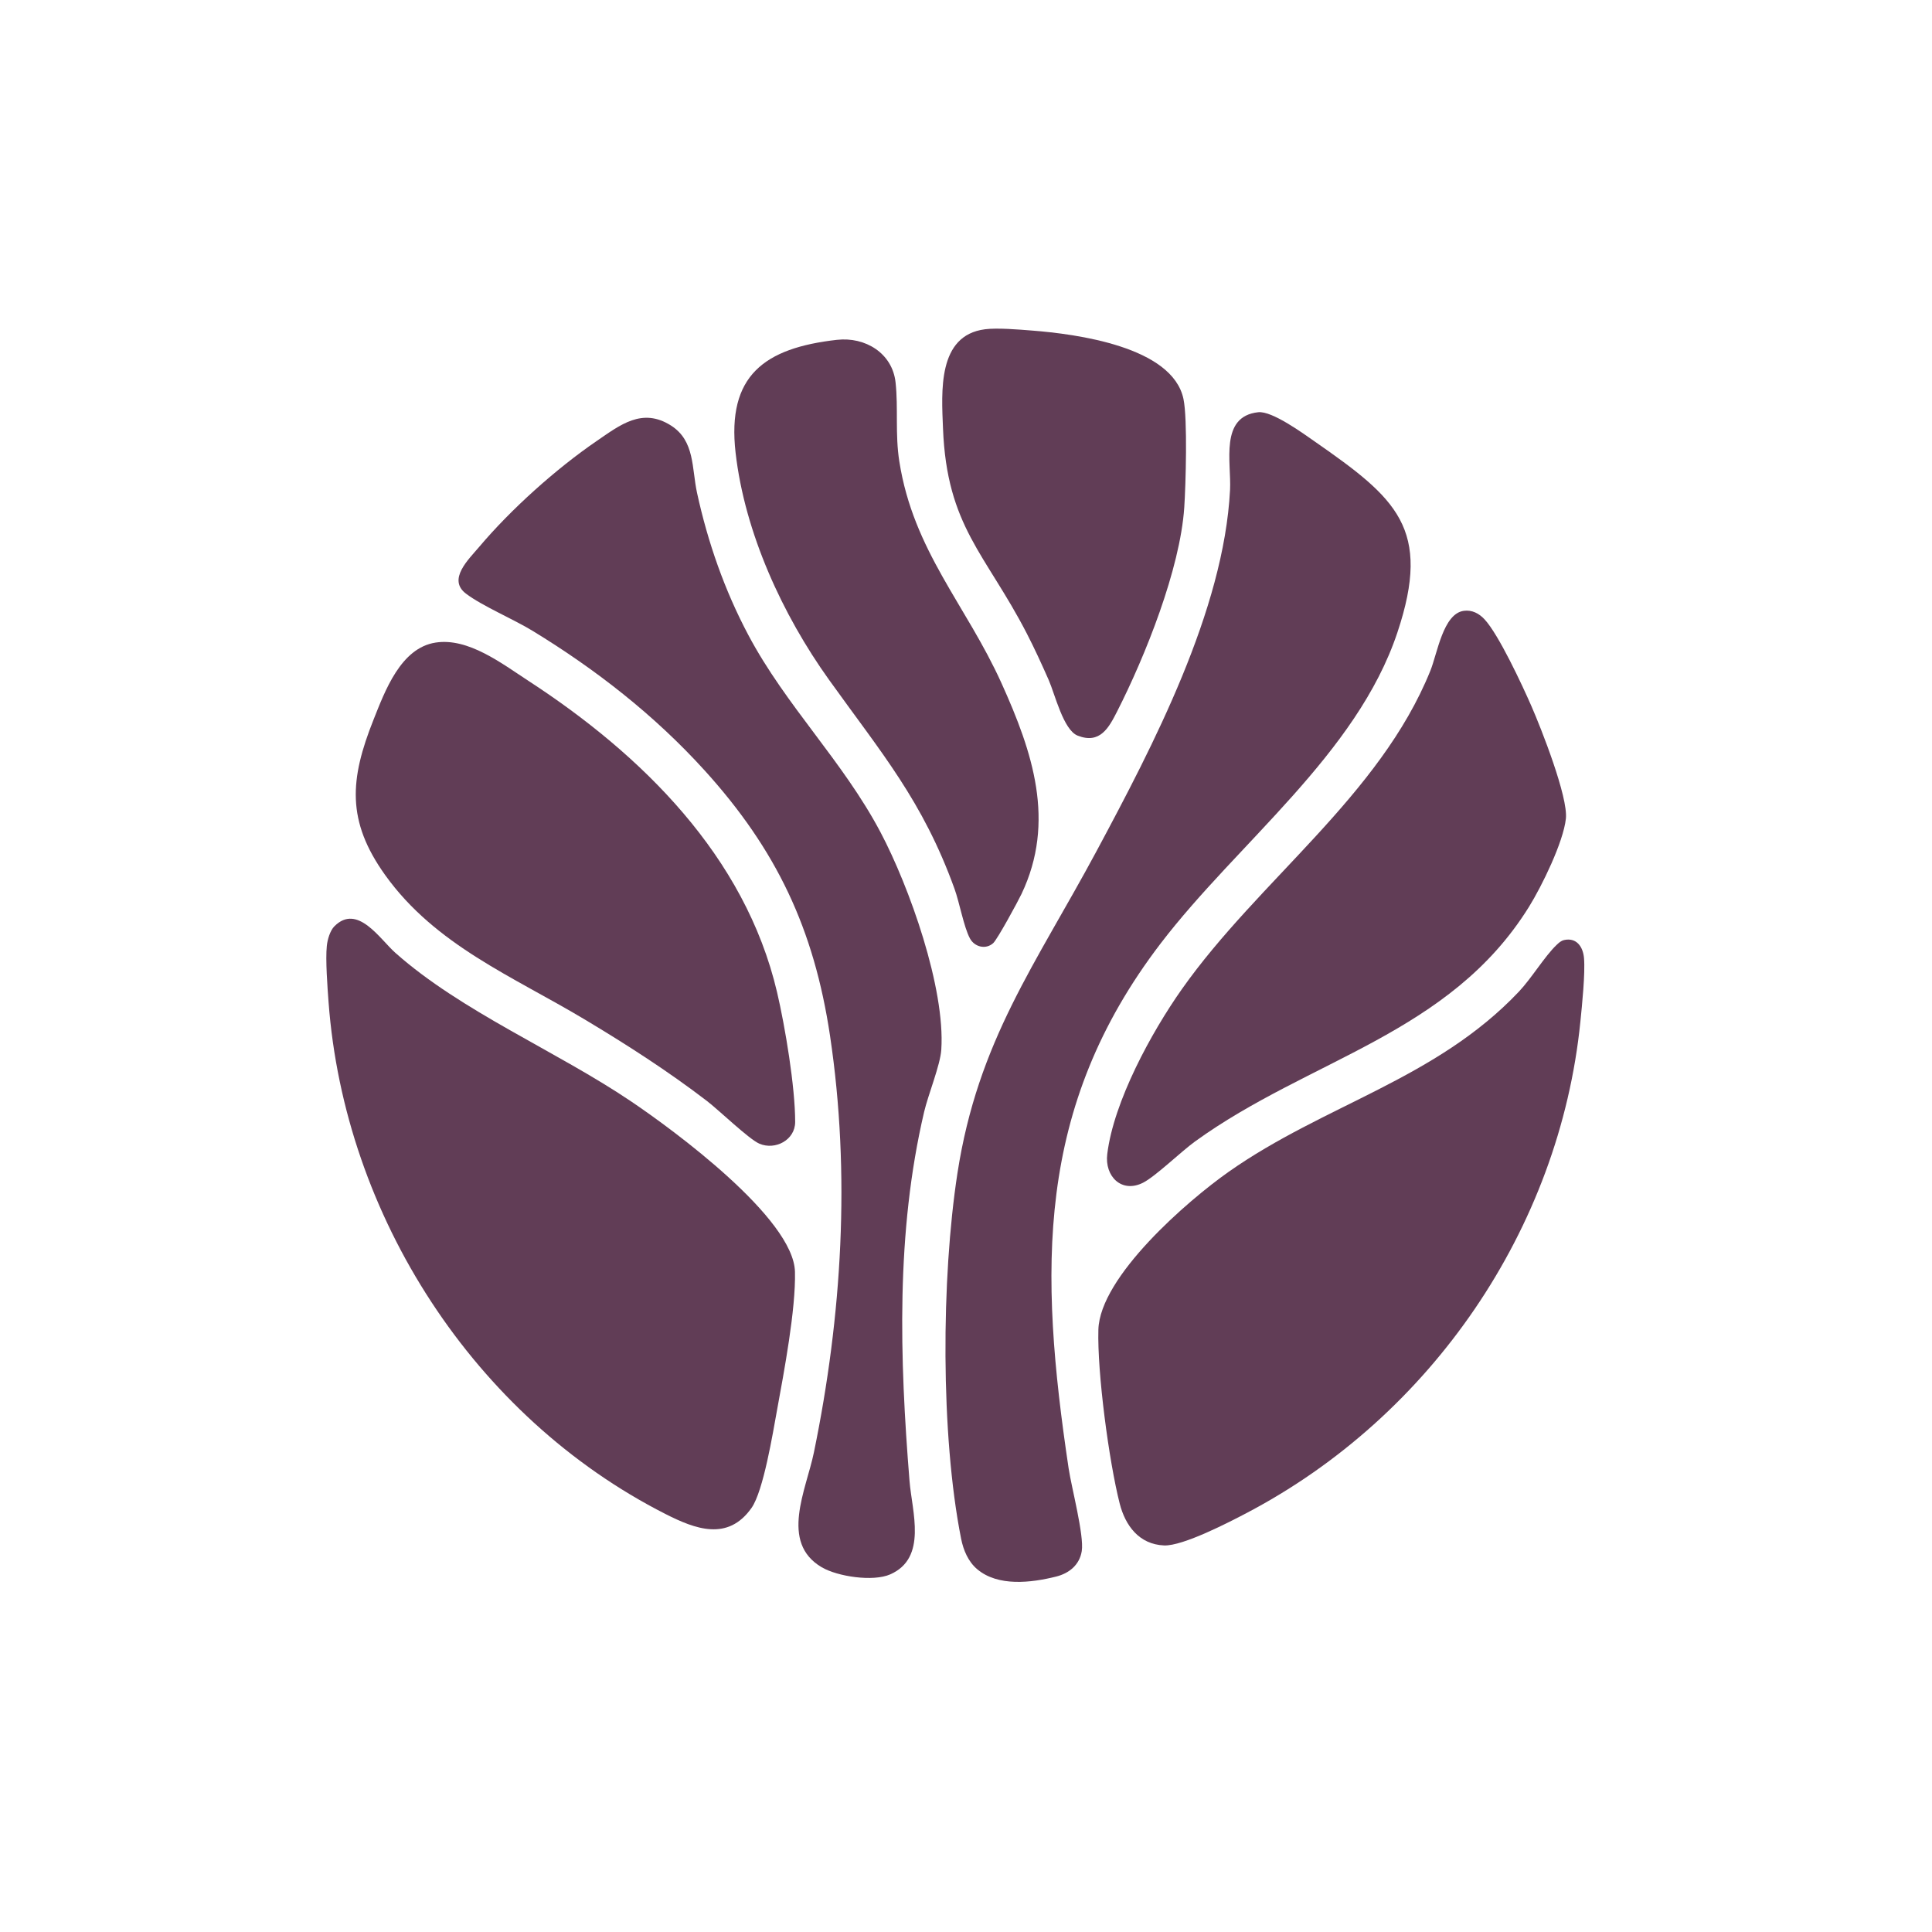
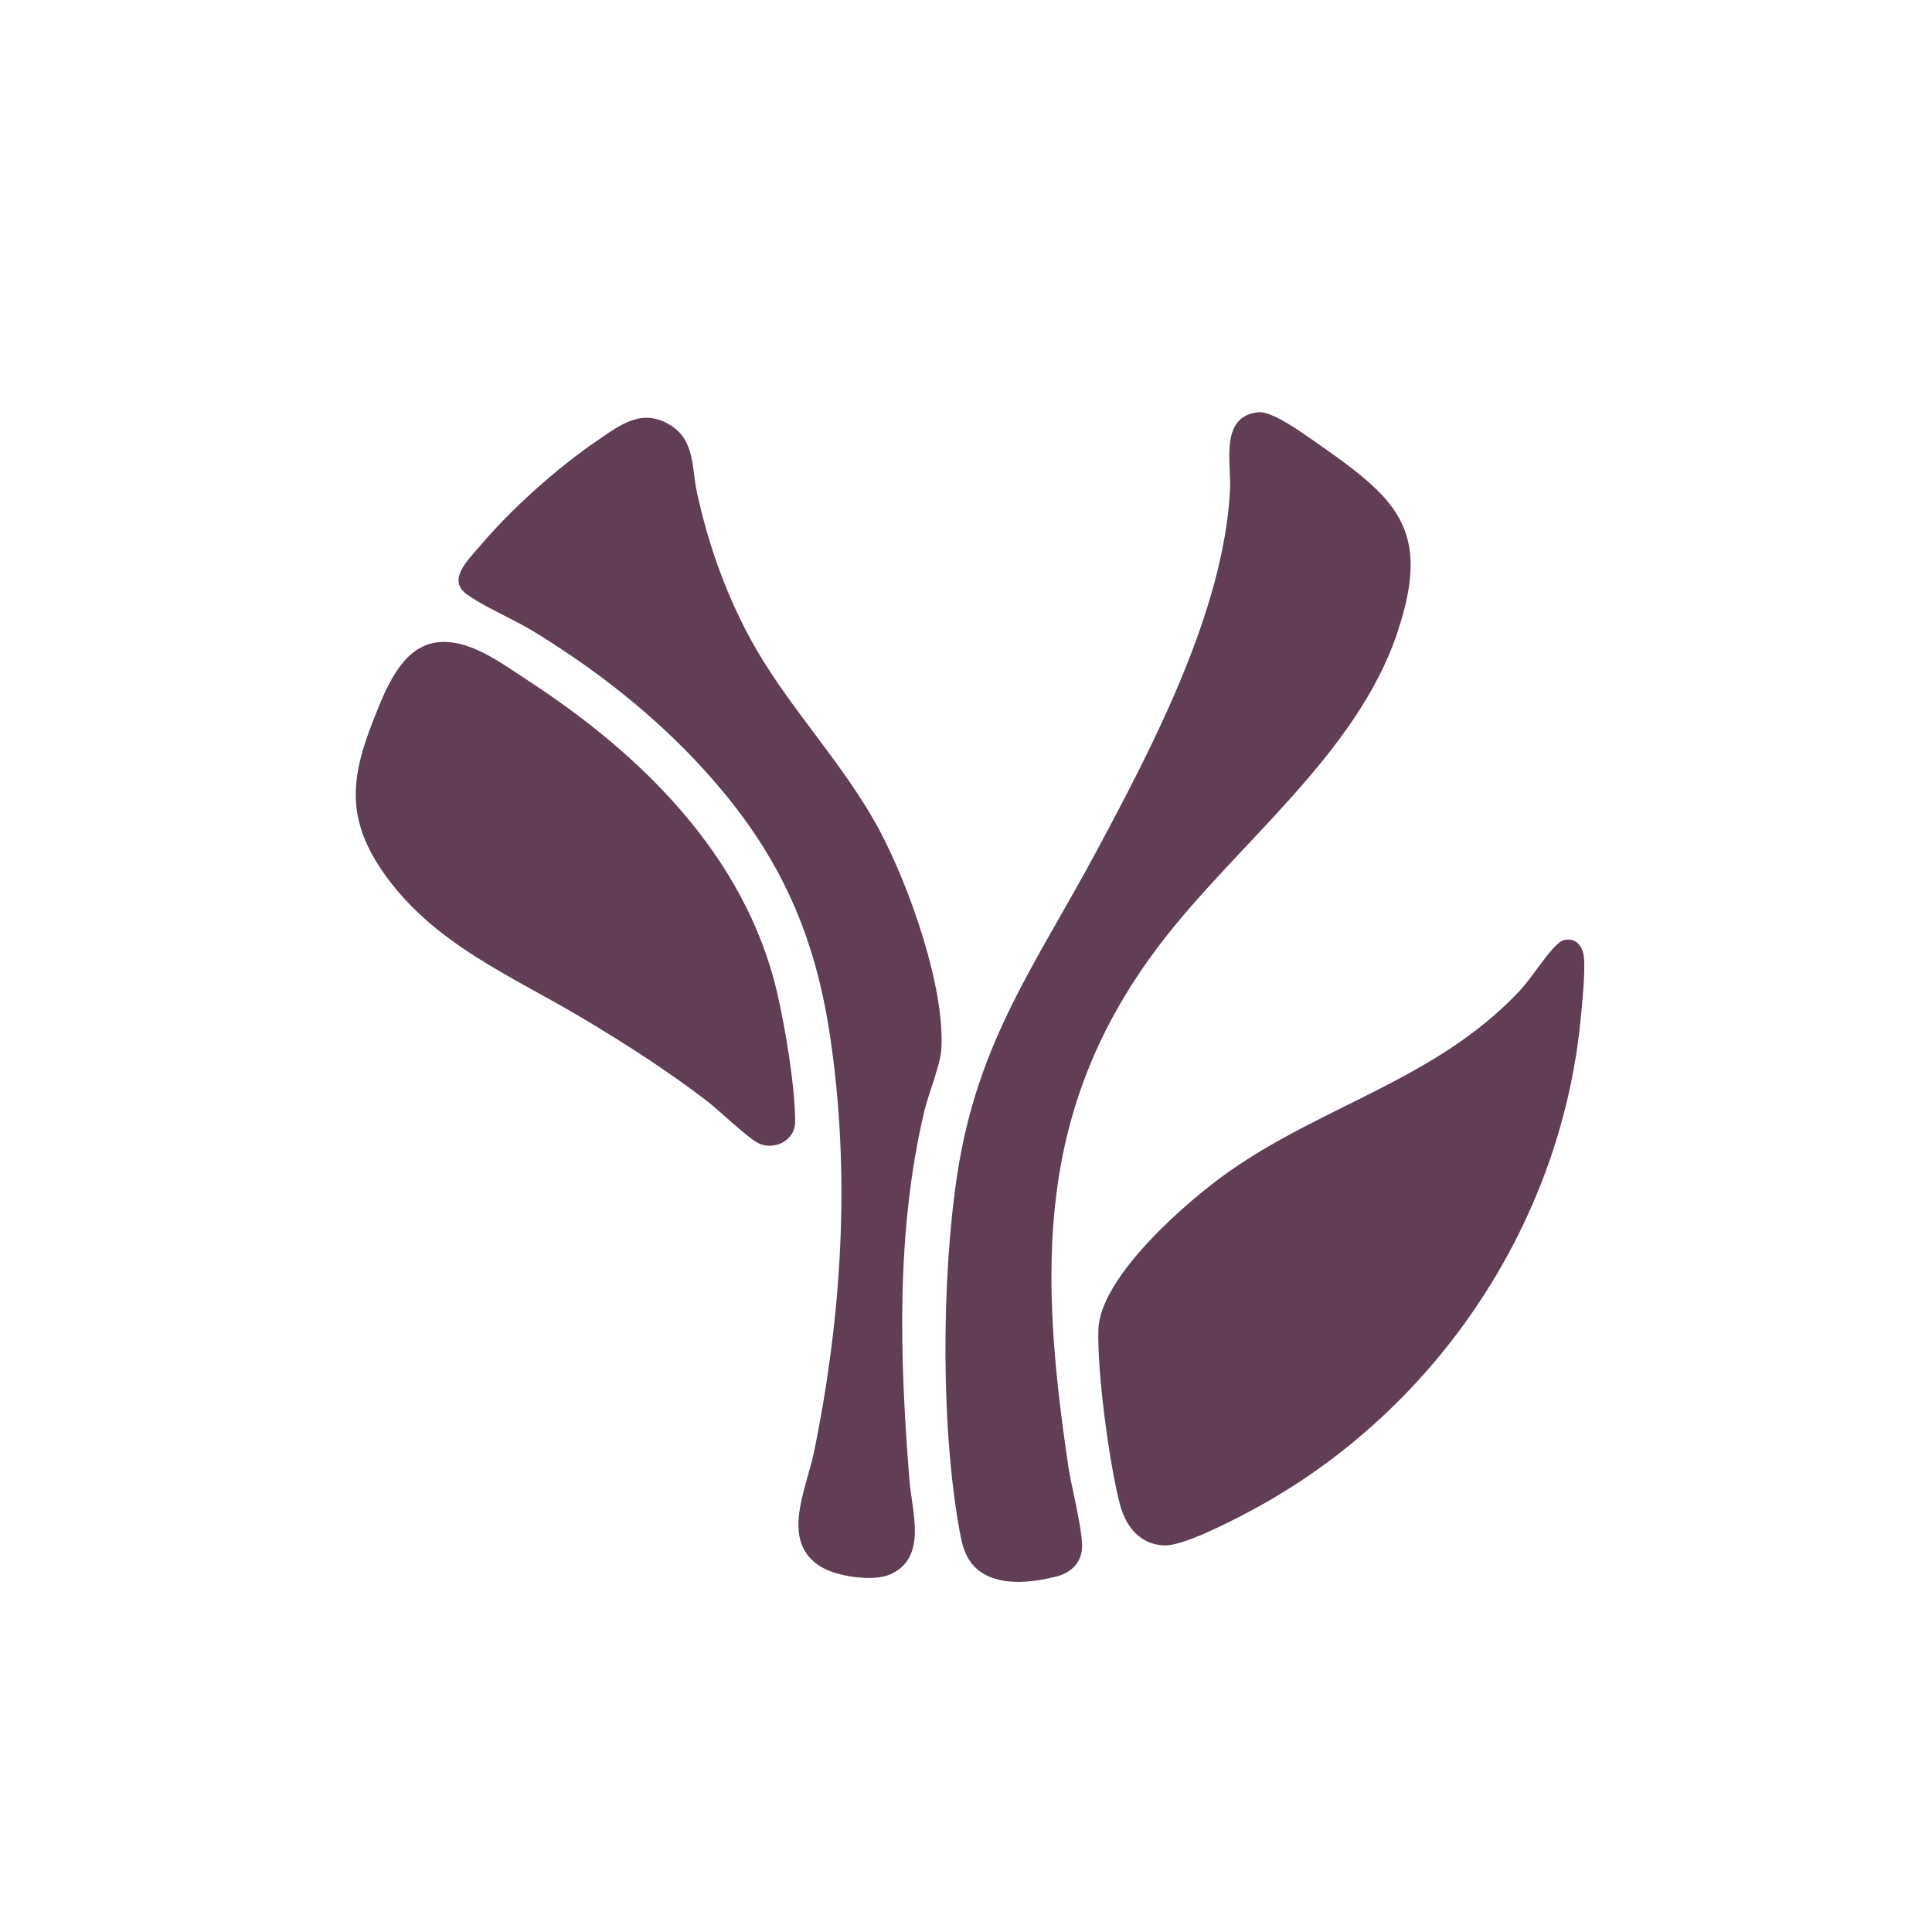
<svg xmlns="http://www.w3.org/2000/svg" fill="none" viewBox="0 0 106 106" height="106" width="106">
  <path fill="#613D56" d="M53.616 86.097C53.12 85.678 52.858 85.054 52.732 84.424C51.6 78.716 51.644 70.123 52.53 64.372C53.652 57.097 56.826 52.916 60.163 46.696C63.256 40.928 67.149 33.488 67.487 26.876C67.564 25.366 66.903 22.847 69.032 22.617C69.793 22.535 71.482 23.769 72.155 24.238C76.603 27.339 78.579 28.984 76.668 34.704C74.438 41.381 67.9 46.244 63.682 51.76C56.787 60.778 57.011 69.723 58.63 80.557C58.789 81.622 59.488 84.236 59.351 85.102C59.23 85.86 58.658 86.321 57.947 86.499C56.571 86.844 54.756 87.059 53.617 86.097H53.616Z" />
-   <path fill="#613D56" d="M18.35 50.818C19.614 49.553 20.848 51.531 21.697 52.283C25.322 55.499 30.508 57.653 34.616 60.422C36.949 61.995 43.544 66.837 43.616 69.777C43.666 71.841 43.016 75.263 42.632 77.369C42.404 78.619 41.887 81.804 41.233 82.733C39.933 84.579 38.14 83.893 36.509 83.065C26.016 77.737 18.901 66.71 18.027 54.986C17.967 54.176 17.852 52.656 17.931 51.897C17.965 51.559 18.108 51.058 18.349 50.818H18.35Z" />
  <path fill="#613D56" d="M85.814 51.576C86.5 51.424 86.855 51.949 86.907 52.566C86.979 53.406 86.8 55.147 86.709 56.048C85.563 67.442 78.509 77.689 68.442 82.988C67.447 83.512 64.899 84.832 63.87 84.791C62.497 84.734 61.74 83.704 61.431 82.487C60.843 80.171 60.196 75.309 60.263 72.955C60.345 70.044 65.158 65.875 67.418 64.287C72.678 60.59 78.778 59.221 83.332 54.41C84.026 53.677 84.755 52.459 85.403 51.844C85.524 51.729 85.644 51.614 85.815 51.577L85.814 51.576Z" />
  <path fill="#613D56" d="M38.638 42.247C35.902 39.233 32.695 36.732 29.222 34.612C28.17 33.97 26.453 33.245 25.565 32.57C24.536 31.789 25.716 30.687 26.283 30.014C28.027 27.946 30.503 25.725 32.734 24.198C34.024 23.316 35.233 22.342 36.815 23.348C38.13 24.186 37.948 25.681 38.243 27.039C38.834 29.755 39.758 32.395 41.061 34.847C43.126 38.734 46.246 41.756 48.31 45.662C49.895 48.661 51.87 54.216 51.644 57.598C51.588 58.439 50.924 60.06 50.703 61.003C49.15 67.618 49.358 74.525 49.902 81.259C50.038 82.943 50.894 85.478 48.839 86.38C47.902 86.791 45.954 86.501 45.08 85.986C42.764 84.621 44.233 81.741 44.656 79.685C46.195 72.202 46.675 64.417 45.541 56.835C44.662 50.961 42.605 46.618 38.638 42.246V42.247Z" />
  <path fill="#613D56" d="M23.895 35.256C25.692 34.975 27.535 36.406 28.994 37.356C35.214 41.404 40.879 46.967 42.633 54.435C43.077 56.328 43.63 59.651 43.627 61.556C43.627 62.545 42.537 63.124 41.662 62.748C41.088 62.5 39.448 60.913 38.787 60.406C36.654 58.771 34.37 57.303 32.064 55.924C28.147 53.578 23.89 51.861 21.136 48.016C18.999 45.033 19.191 42.757 20.494 39.486C21.123 37.908 21.983 35.554 23.895 35.256Z" />
-   <path fill="#613D56" d="M80.311 33.513C80.763 33.451 81.151 33.659 81.446 33.976C82.229 34.814 83.524 37.604 84.022 38.742C84.562 39.978 86.041 43.728 85.913 44.916C85.773 46.209 84.593 48.618 83.889 49.752C79.539 56.757 71.851 58.08 65.564 62.629C64.798 63.184 63.392 64.549 62.709 64.893C61.538 65.481 60.6 64.542 60.75 63.319C61.104 60.429 63.172 56.641 64.841 54.274C69.056 48.297 75.701 43.666 78.476 36.804C78.863 35.847 79.177 33.669 80.312 33.513H80.311Z" />
-   <path fill="#613D56" d="M45.926 18.645C47.463 18.472 48.961 19.368 49.136 20.984C49.289 22.394 49.105 23.814 49.342 25.319C50.114 30.23 53.002 33.18 54.949 37.486C56.655 41.261 57.937 45.073 56.045 49.049C55.848 49.463 54.723 51.537 54.492 51.746C54.085 52.112 53.468 51.958 53.216 51.487C52.88 50.863 52.645 49.525 52.368 48.76C50.623 43.932 48.361 41.313 45.482 37.293C42.932 33.733 40.86 29.227 40.358 24.836C39.875 20.606 41.935 19.094 45.927 18.644L45.926 18.645Z" />
-   <path fill="#613D56" d="M54.039 18.065C54.721 17.978 55.901 18.08 56.619 18.136C59.03 18.323 64.334 19.011 64.933 21.896C65.16 22.99 65.058 26.595 64.975 27.842C64.748 31.223 62.835 36.001 61.291 39.035C60.839 39.923 60.353 40.844 59.125 40.36C58.343 40.052 57.881 38.091 57.538 37.31C57.166 36.466 56.755 35.567 56.332 34.749C54.077 30.379 51.948 28.893 51.738 23.501C51.658 21.487 51.428 18.4 54.039 18.066V18.065Z" />
</svg>